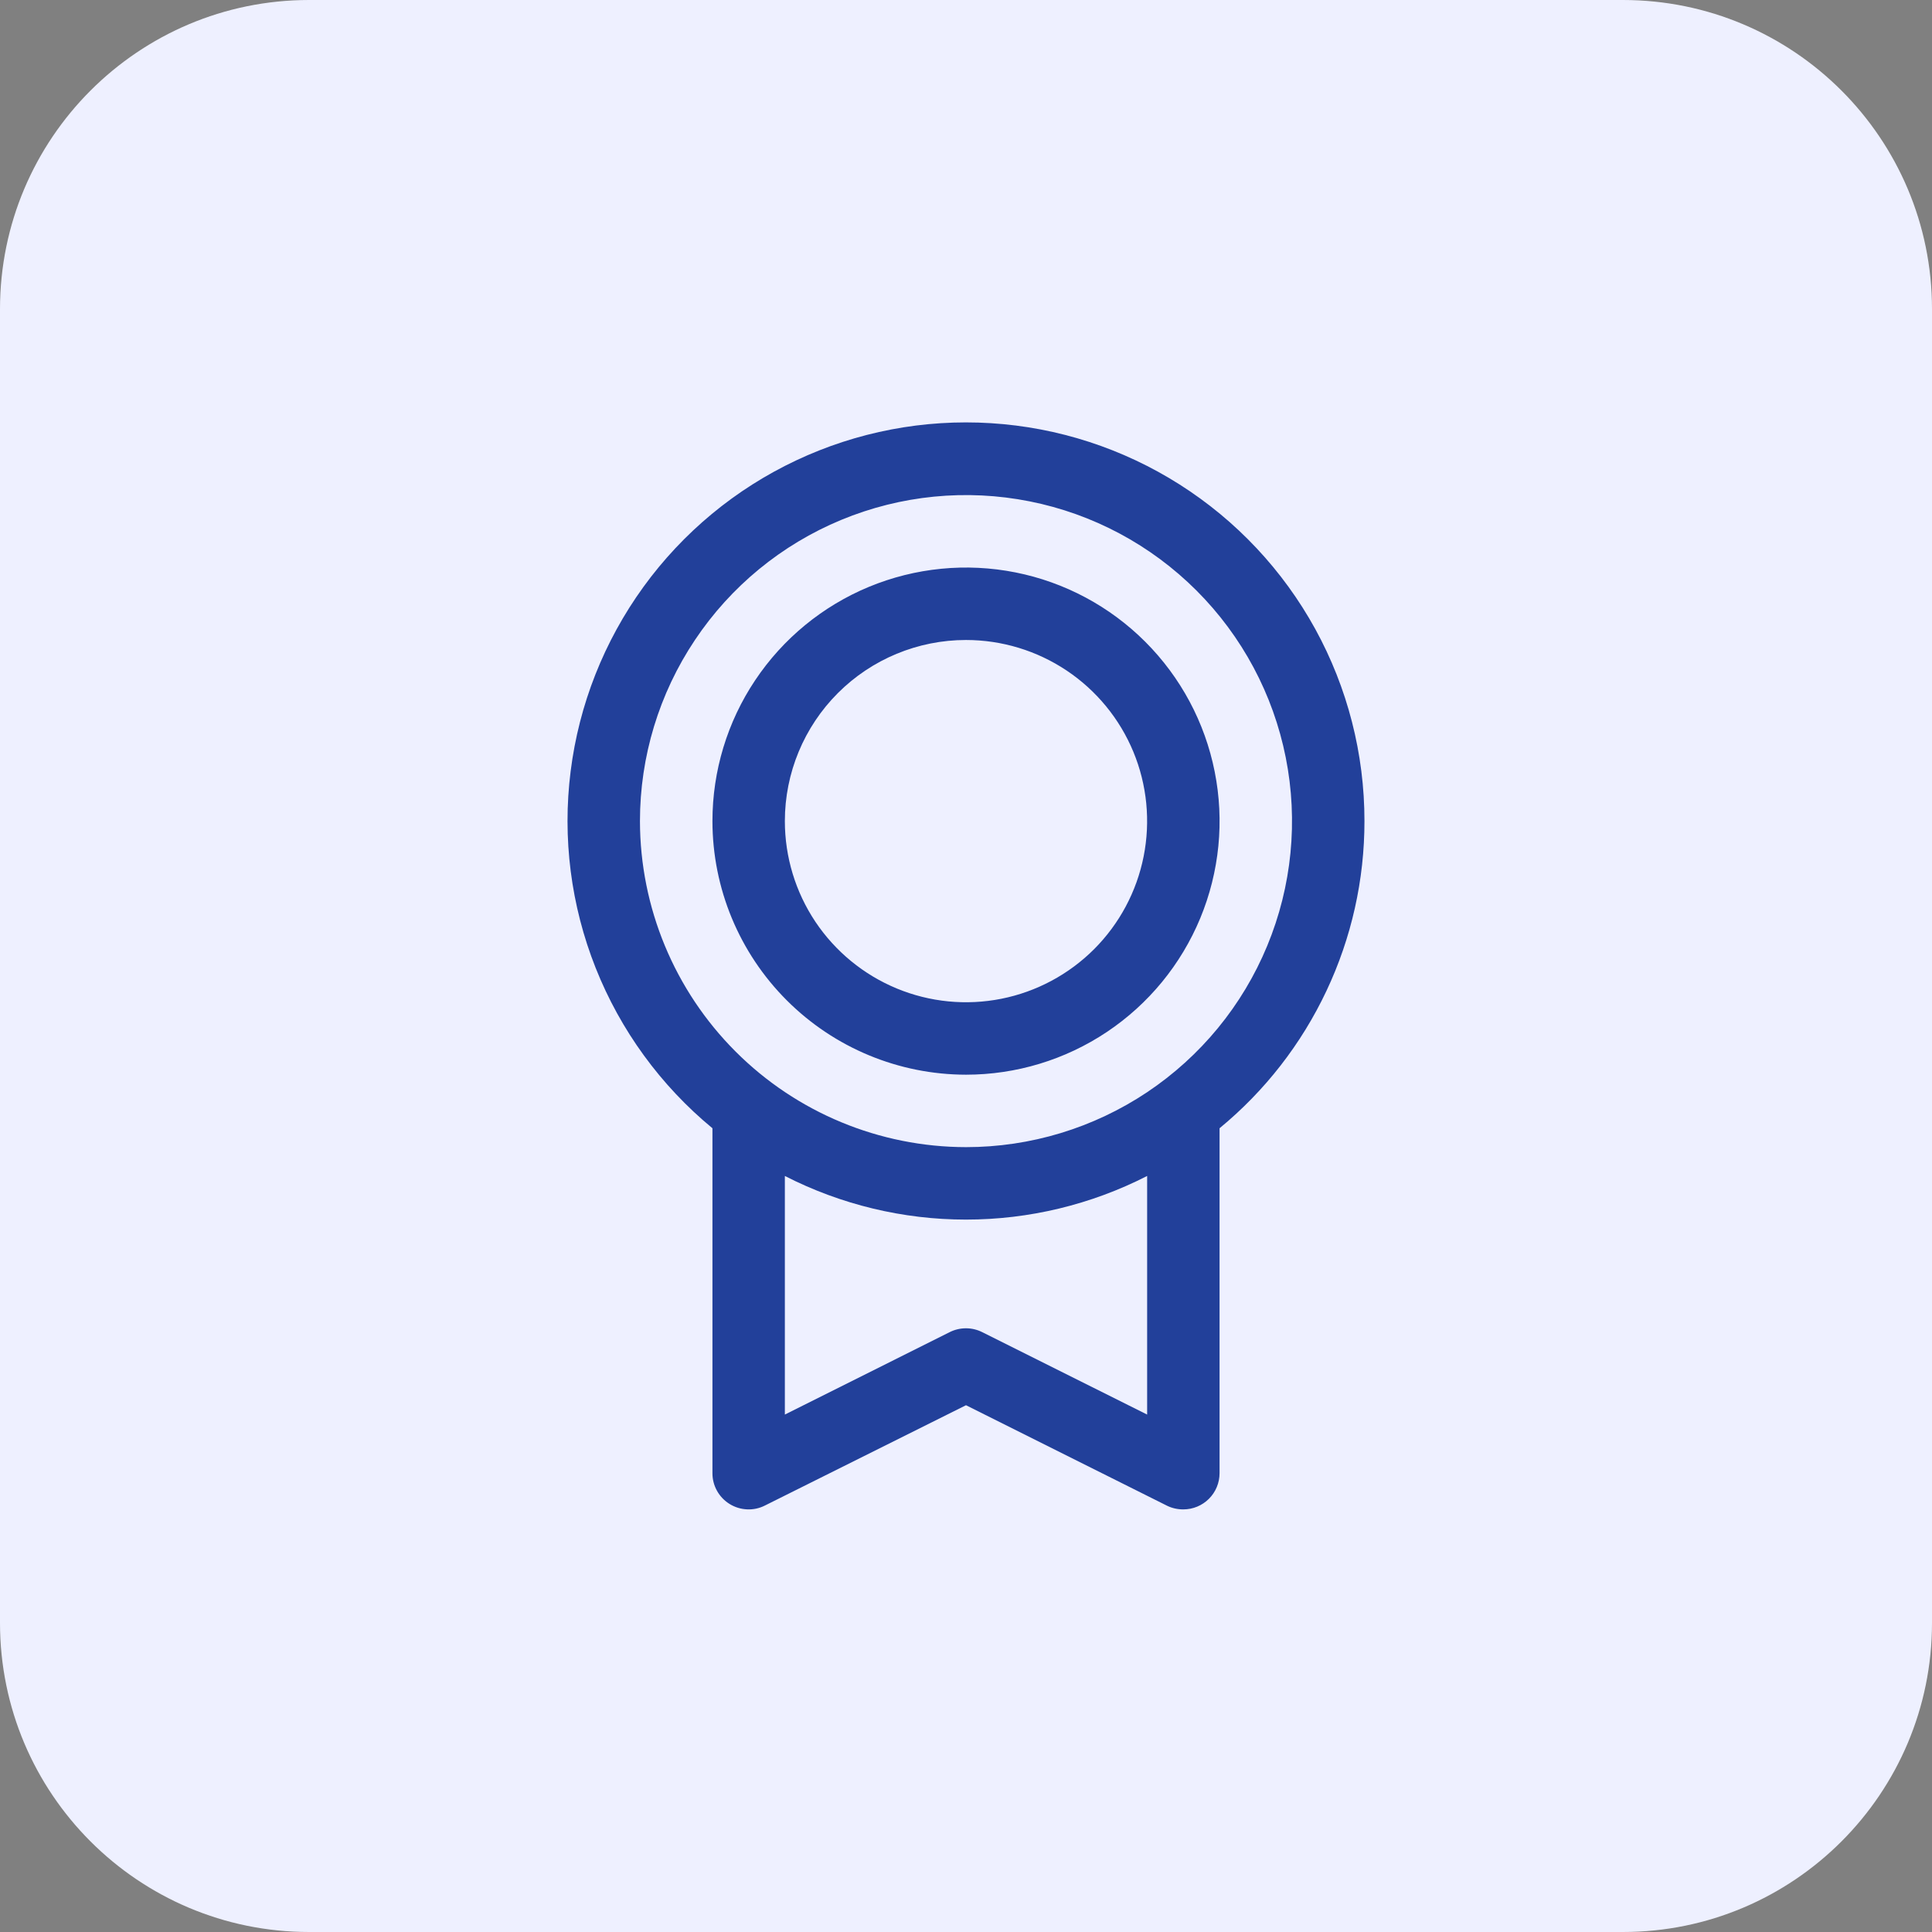
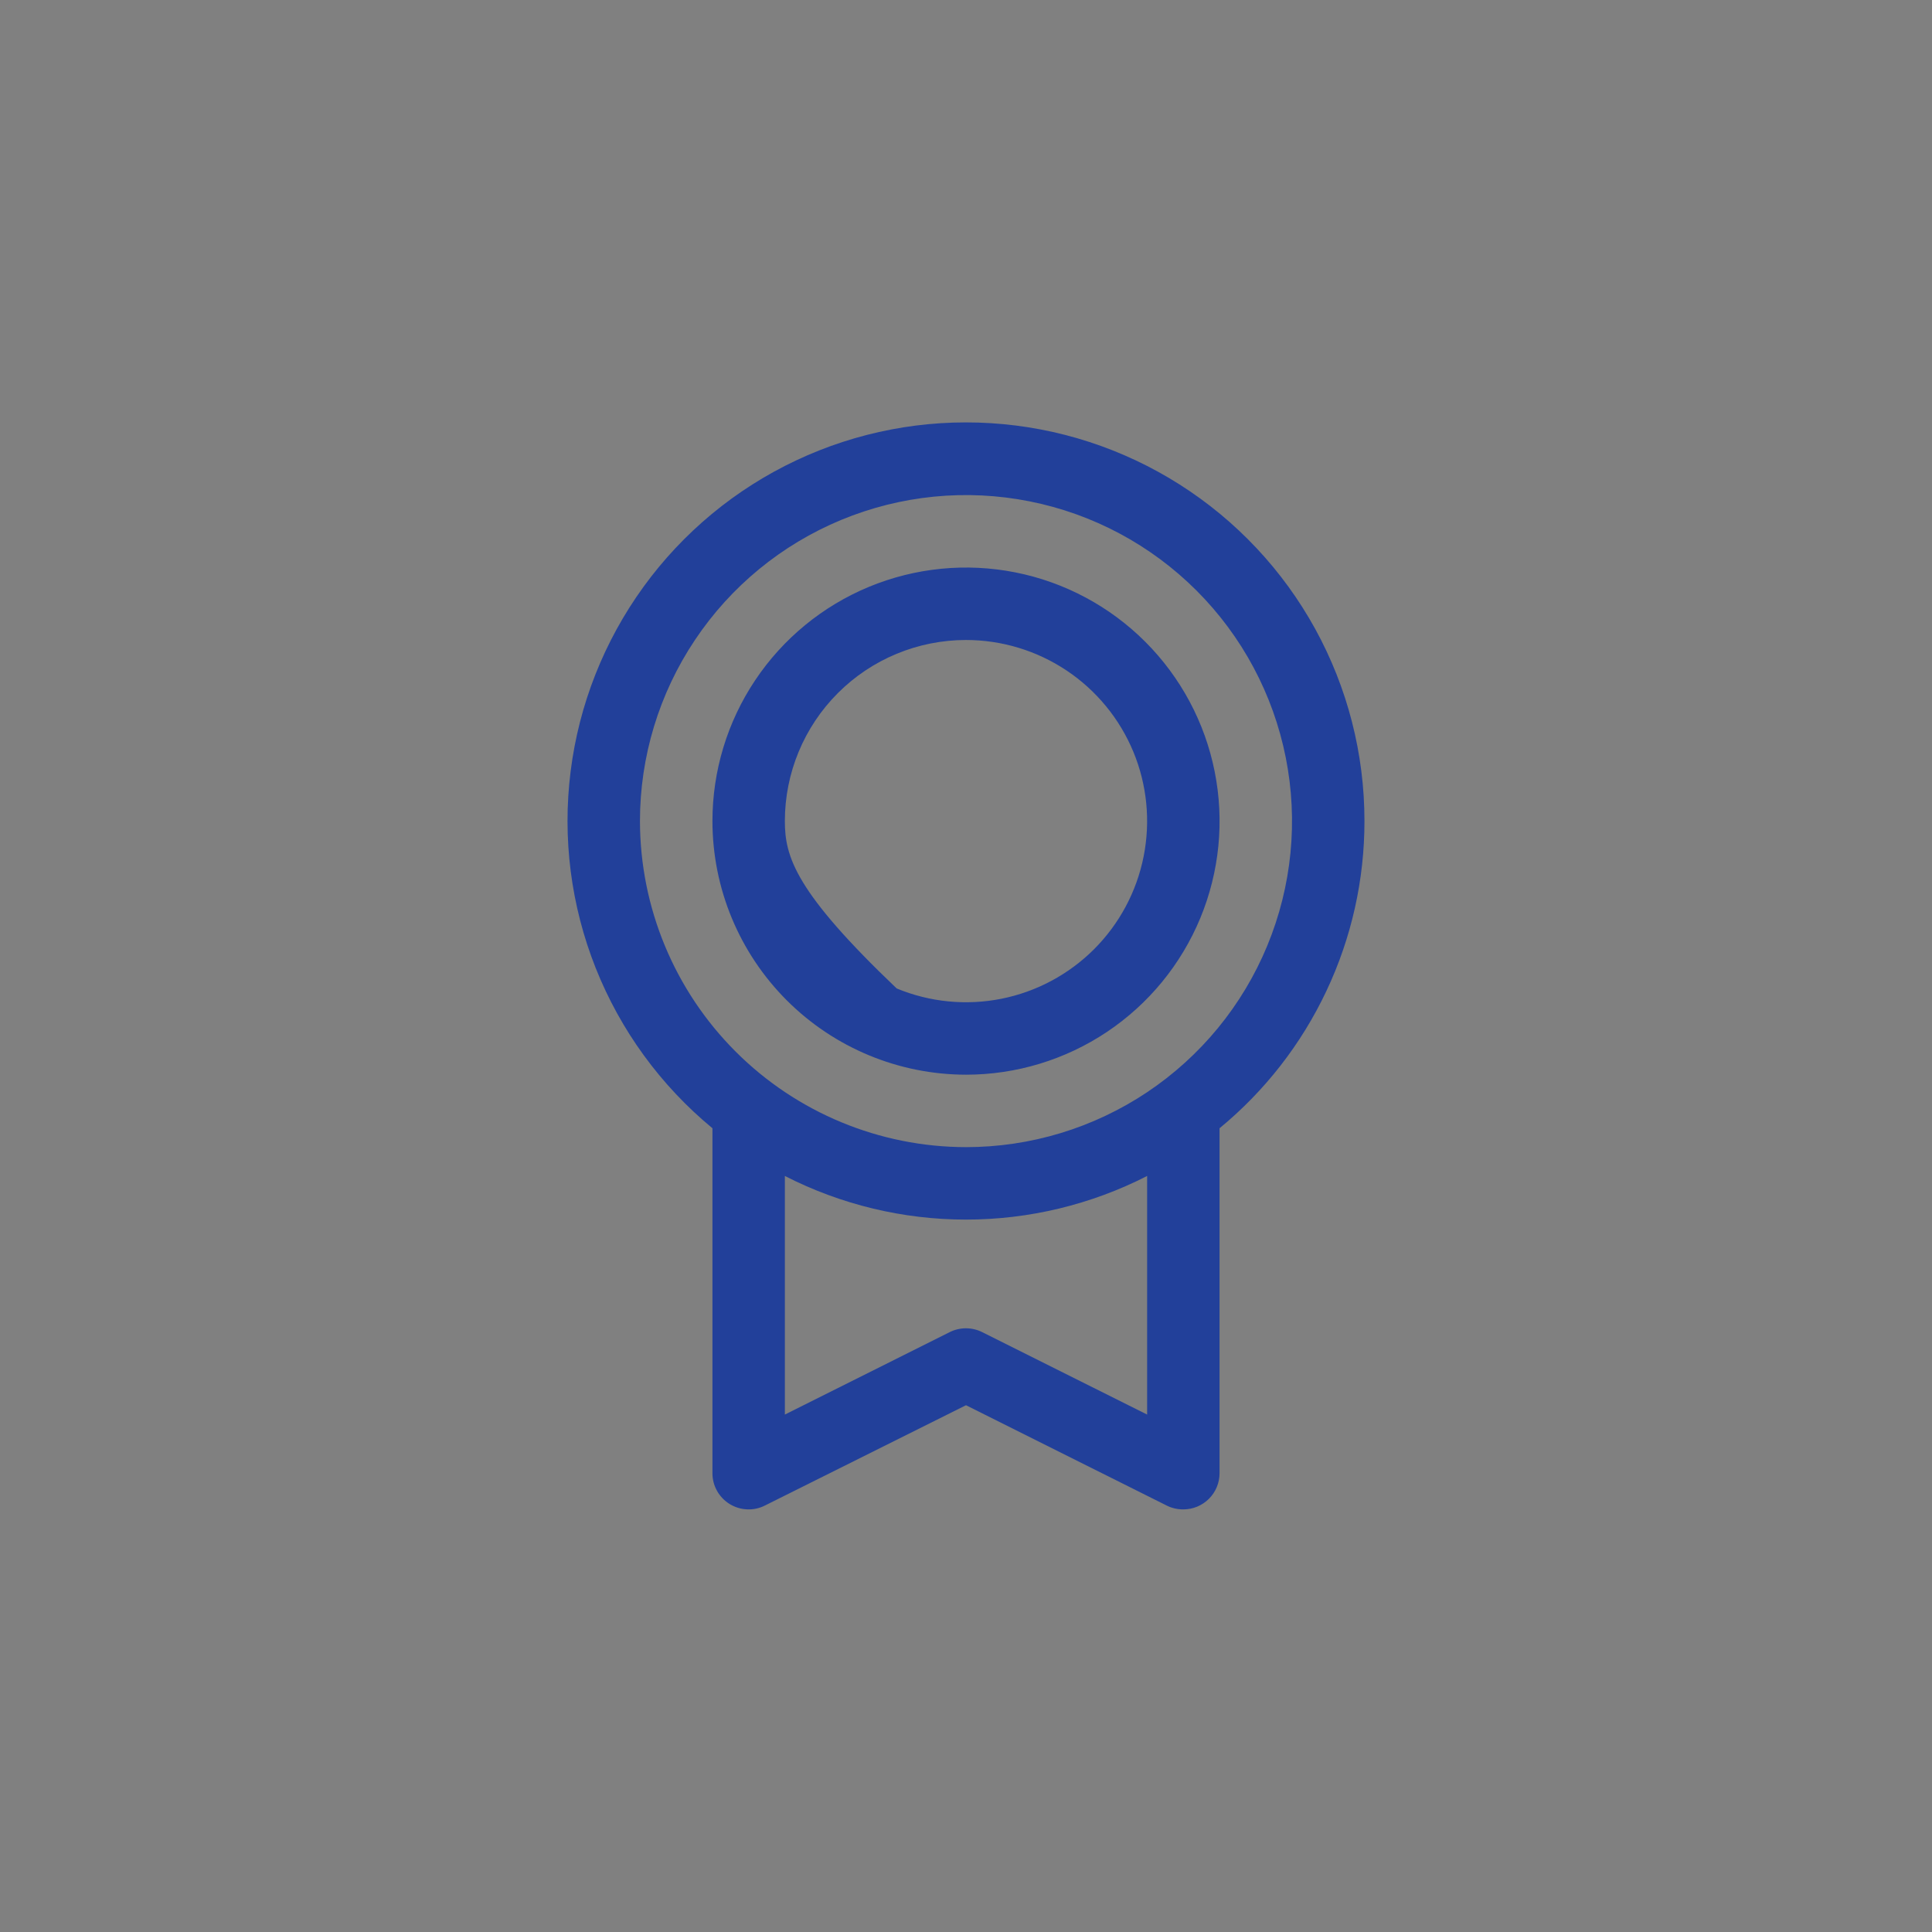
<svg xmlns="http://www.w3.org/2000/svg" width="50" height="50" viewBox="0 0 50 50" fill="none">
  <rect x="0" y="0" width="50" height="50" fill="#808080" stroke="none" />
-   <path d="M0 8C0 3.582 3.582 0 8 0H42C46.418 0 50 3.582 50 8V42C50 46.418 46.418 50 42 50H8C3.582 50 0 46.418 0 42V8Z" fill="#EEF0FF" />
-   <path d="M35.312 21.25C35.313 19.512 34.875 17.802 34.039 16.279C33.202 14.756 31.994 13.469 30.527 12.538C29.059 11.606 27.381 11.061 25.646 10.952C23.912 10.843 22.178 11.174 20.605 11.915C19.033 12.655 17.674 13.781 16.653 15.188C15.633 16.595 14.984 18.236 14.768 19.961C14.551 21.685 14.774 23.436 15.416 25.051C16.058 26.666 17.097 28.093 18.438 29.199V38.125C18.437 38.285 18.478 38.442 18.556 38.582C18.634 38.722 18.746 38.839 18.882 38.923C19.018 39.007 19.173 39.055 19.333 39.062C19.493 39.07 19.651 39.036 19.794 38.964L25 36.367L30.207 38.97C30.337 39.033 30.48 39.064 30.625 39.063C30.874 39.063 31.112 38.964 31.288 38.788C31.464 38.612 31.562 38.374 31.562 38.125V29.199C32.736 28.233 33.68 27.019 34.328 25.645C34.977 24.271 35.313 22.77 35.312 21.25ZM16.562 21.25C16.562 19.581 17.057 17.95 17.985 16.563C18.912 15.175 20.229 14.094 21.771 13.455C23.313 12.816 25.009 12.649 26.646 12.975C28.283 13.3 29.786 14.104 30.966 15.284C32.146 16.464 32.95 17.968 33.275 19.604C33.601 21.241 33.434 22.937 32.795 24.479C32.157 26.021 31.075 27.339 29.688 28.266C28.3 29.193 26.669 29.688 25 29.688C22.763 29.685 20.618 28.796 19.037 27.214C17.455 25.632 16.565 23.487 16.562 21.25ZM29.688 36.609L25.418 34.475C25.288 34.41 25.145 34.376 24.999 34.376C24.853 34.376 24.709 34.41 24.579 34.475L20.312 36.609V30.434C21.764 31.176 23.37 31.563 25 31.563C26.63 31.563 28.236 31.176 29.688 30.434V36.609ZM25 27.813C26.298 27.813 27.567 27.428 28.646 26.707C29.725 25.986 30.566 24.961 31.063 23.762C31.56 22.562 31.69 21.243 31.436 19.97C31.183 18.697 30.558 17.528 29.64 16.61C28.723 15.692 27.553 15.067 26.28 14.814C25.007 14.561 23.688 14.691 22.489 15.187C21.29 15.684 20.265 16.525 19.544 17.604C18.822 18.683 18.438 19.952 18.438 21.25C18.439 22.99 19.131 24.658 20.362 25.889C21.592 27.119 23.26 27.811 25 27.813ZM25 16.563C25.927 16.563 26.833 16.838 27.604 17.353C28.375 17.868 28.976 18.6 29.331 19.456C29.686 20.313 29.778 21.256 29.597 22.165C29.417 23.074 28.97 23.909 28.315 24.565C27.659 25.22 26.824 25.667 25.915 25.848C25.005 26.029 24.063 25.936 23.206 25.581C22.35 25.226 21.618 24.625 21.102 23.855C20.587 23.084 20.312 22.177 20.312 21.25C20.312 20.007 20.806 18.815 21.685 17.936C22.564 17.057 23.757 16.563 25 16.563Z" fill="#22409A" />
+   <path d="M35.312 21.25C35.313 19.512 34.875 17.802 34.039 16.279C33.202 14.756 31.994 13.469 30.527 12.538C29.059 11.606 27.381 11.061 25.646 10.952C23.912 10.843 22.178 11.174 20.605 11.915C19.033 12.655 17.674 13.781 16.653 15.188C15.633 16.595 14.984 18.236 14.768 19.961C14.551 21.685 14.774 23.436 15.416 25.051C16.058 26.666 17.097 28.093 18.438 29.199V38.125C18.437 38.285 18.478 38.442 18.556 38.582C18.634 38.722 18.746 38.839 18.882 38.923C19.018 39.007 19.173 39.055 19.333 39.062C19.493 39.07 19.651 39.036 19.794 38.964L25 36.367L30.207 38.97C30.337 39.033 30.48 39.064 30.625 39.063C30.874 39.063 31.112 38.964 31.288 38.788C31.464 38.612 31.562 38.374 31.562 38.125V29.199C32.736 28.233 33.68 27.019 34.328 25.645C34.977 24.271 35.313 22.77 35.312 21.25ZM16.562 21.25C16.562 19.581 17.057 17.95 17.985 16.563C18.912 15.175 20.229 14.094 21.771 13.455C23.313 12.816 25.009 12.649 26.646 12.975C28.283 13.3 29.786 14.104 30.966 15.284C32.146 16.464 32.95 17.968 33.275 19.604C33.601 21.241 33.434 22.937 32.795 24.479C32.157 26.021 31.075 27.339 29.688 28.266C28.3 29.193 26.669 29.688 25 29.688C22.763 29.685 20.618 28.796 19.037 27.214C17.455 25.632 16.565 23.487 16.562 21.25ZM29.688 36.609L25.418 34.475C25.288 34.41 25.145 34.376 24.999 34.376C24.853 34.376 24.709 34.41 24.579 34.475L20.312 36.609V30.434C21.764 31.176 23.37 31.563 25 31.563C26.63 31.563 28.236 31.176 29.688 30.434V36.609ZM25 27.813C26.298 27.813 27.567 27.428 28.646 26.707C29.725 25.986 30.566 24.961 31.063 23.762C31.56 22.562 31.69 21.243 31.436 19.97C31.183 18.697 30.558 17.528 29.64 16.61C28.723 15.692 27.553 15.067 26.28 14.814C25.007 14.561 23.688 14.691 22.489 15.187C21.29 15.684 20.265 16.525 19.544 17.604C18.822 18.683 18.438 19.952 18.438 21.25C18.439 22.99 19.131 24.658 20.362 25.889C21.592 27.119 23.26 27.811 25 27.813ZM25 16.563C25.927 16.563 26.833 16.838 27.604 17.353C28.375 17.868 28.976 18.6 29.331 19.456C29.686 20.313 29.778 21.256 29.597 22.165C29.417 23.074 28.97 23.909 28.315 24.565C27.659 25.22 26.824 25.667 25.915 25.848C25.005 26.029 24.063 25.936 23.206 25.581C20.587 23.084 20.312 22.177 20.312 21.25C20.312 20.007 20.806 18.815 21.685 17.936C22.564 17.057 23.757 16.563 25 16.563Z" fill="#22409A" />
</svg>